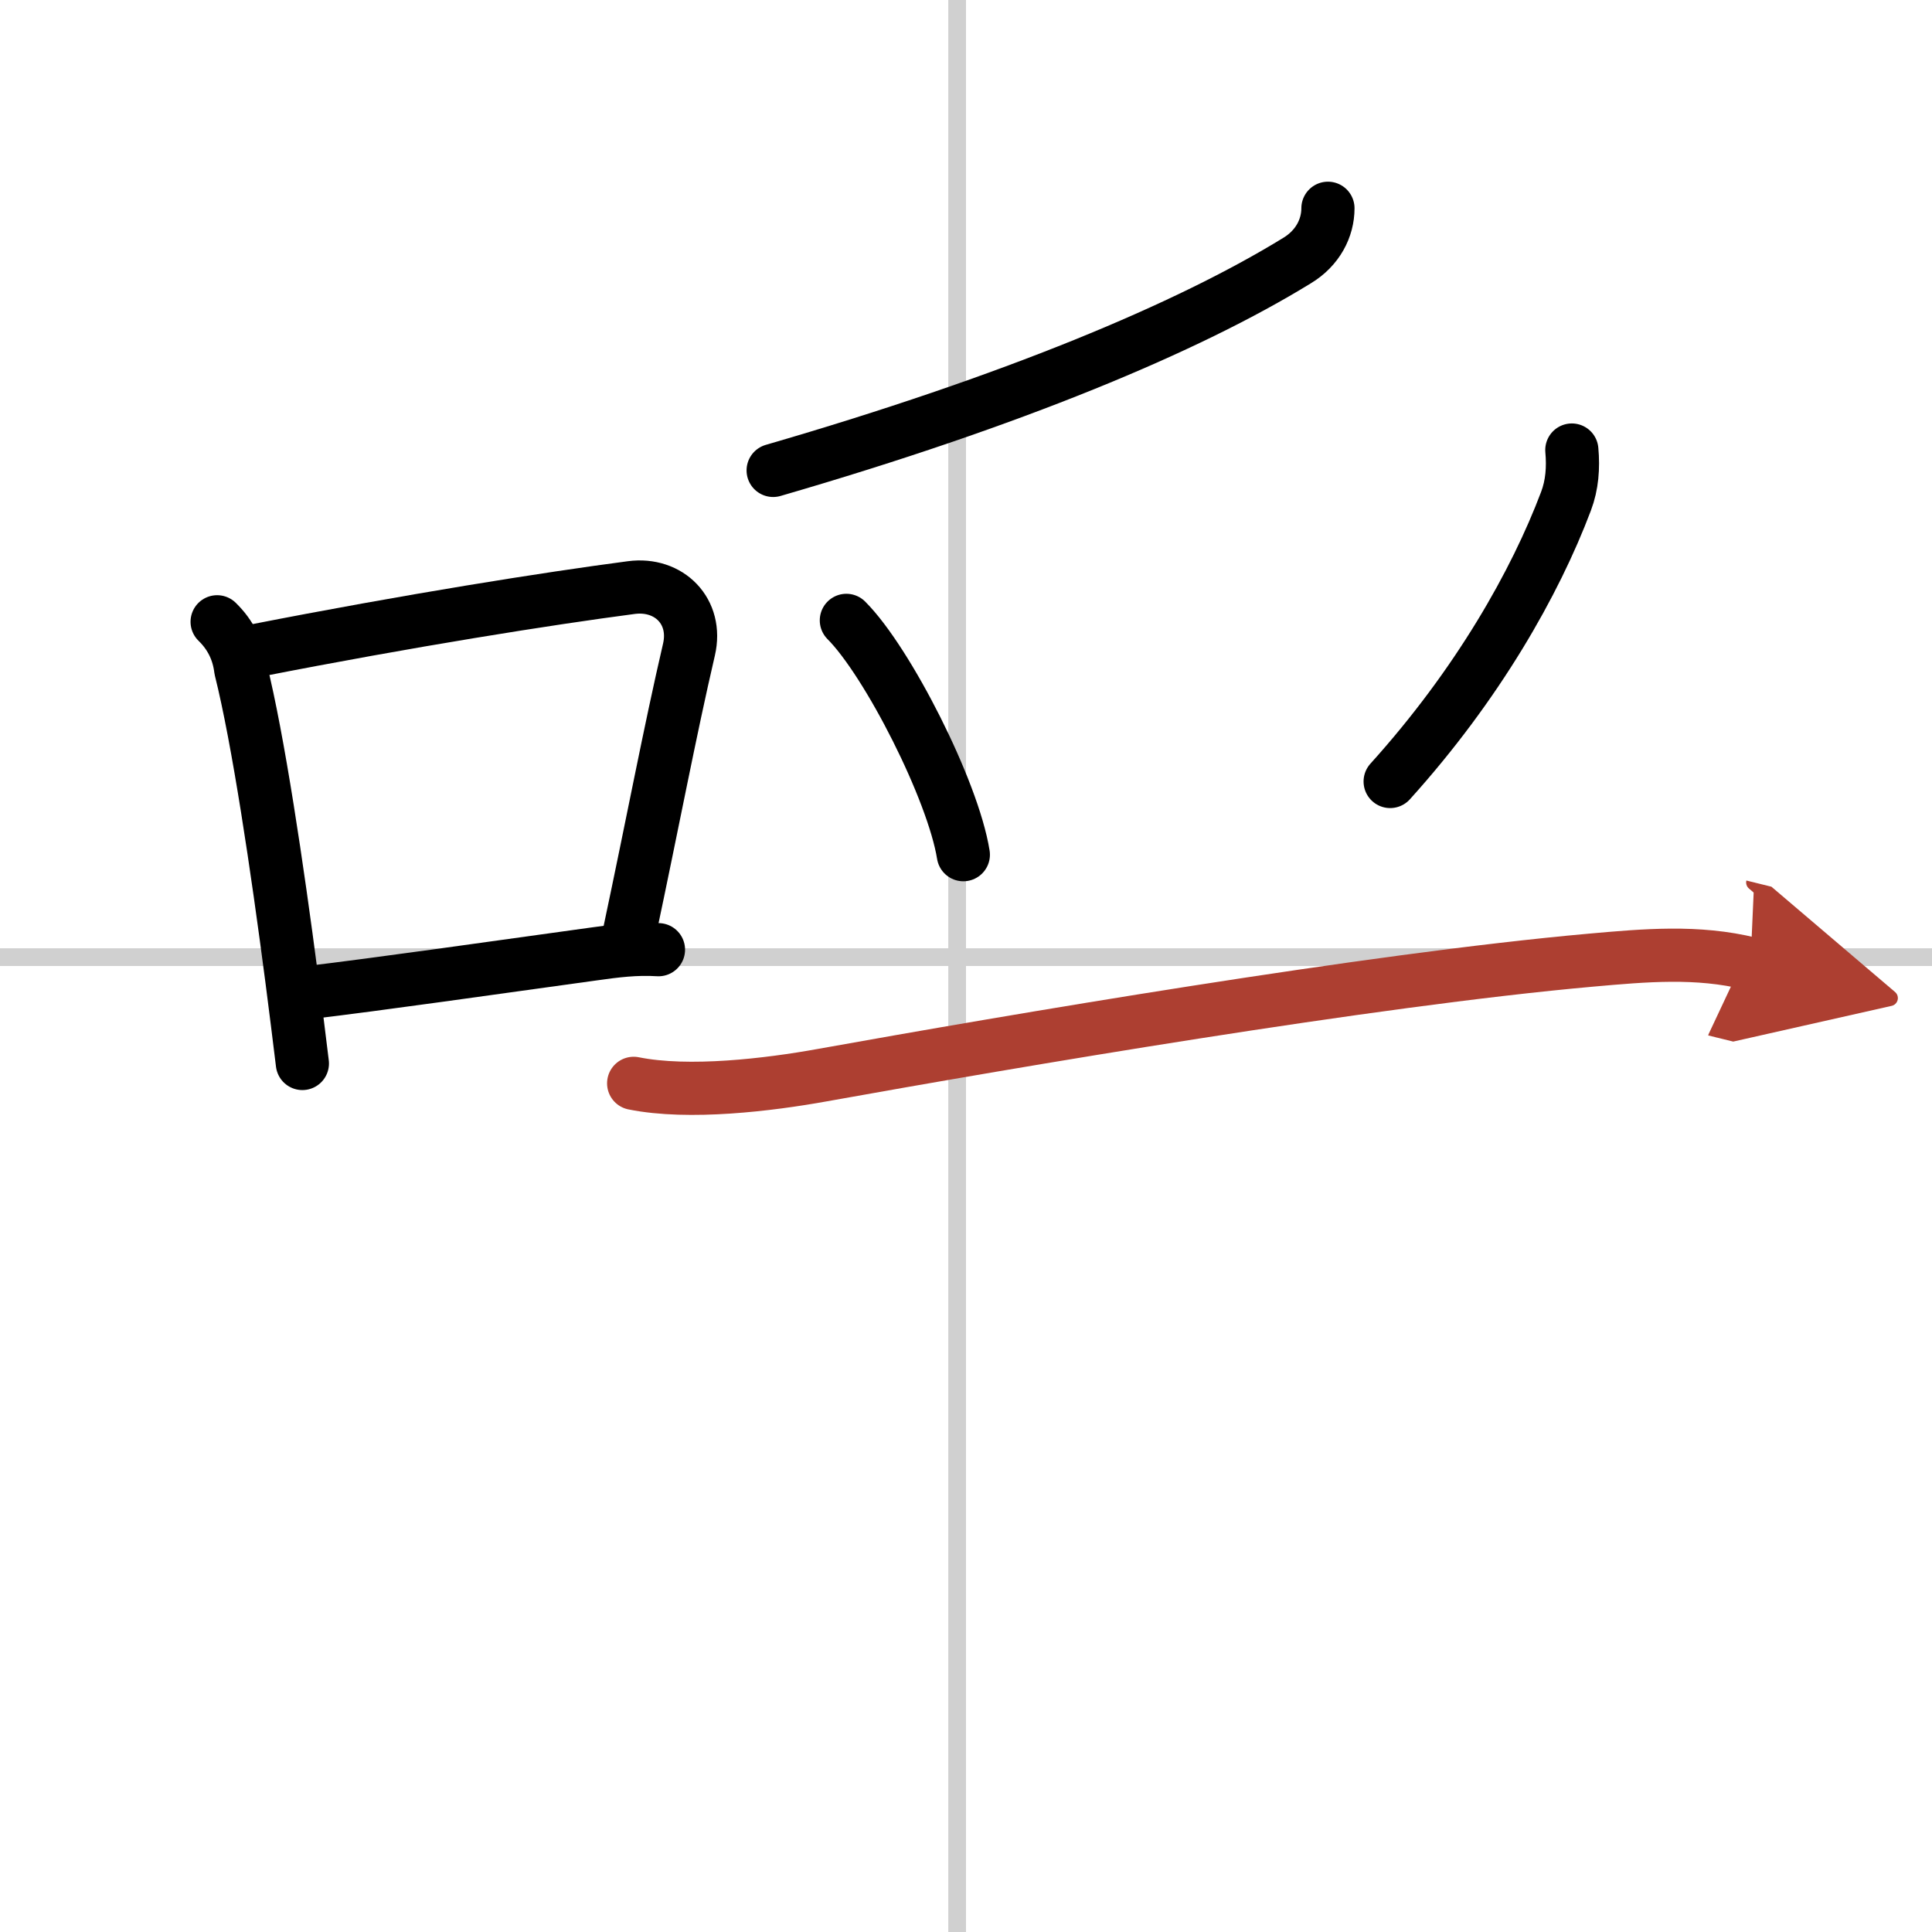
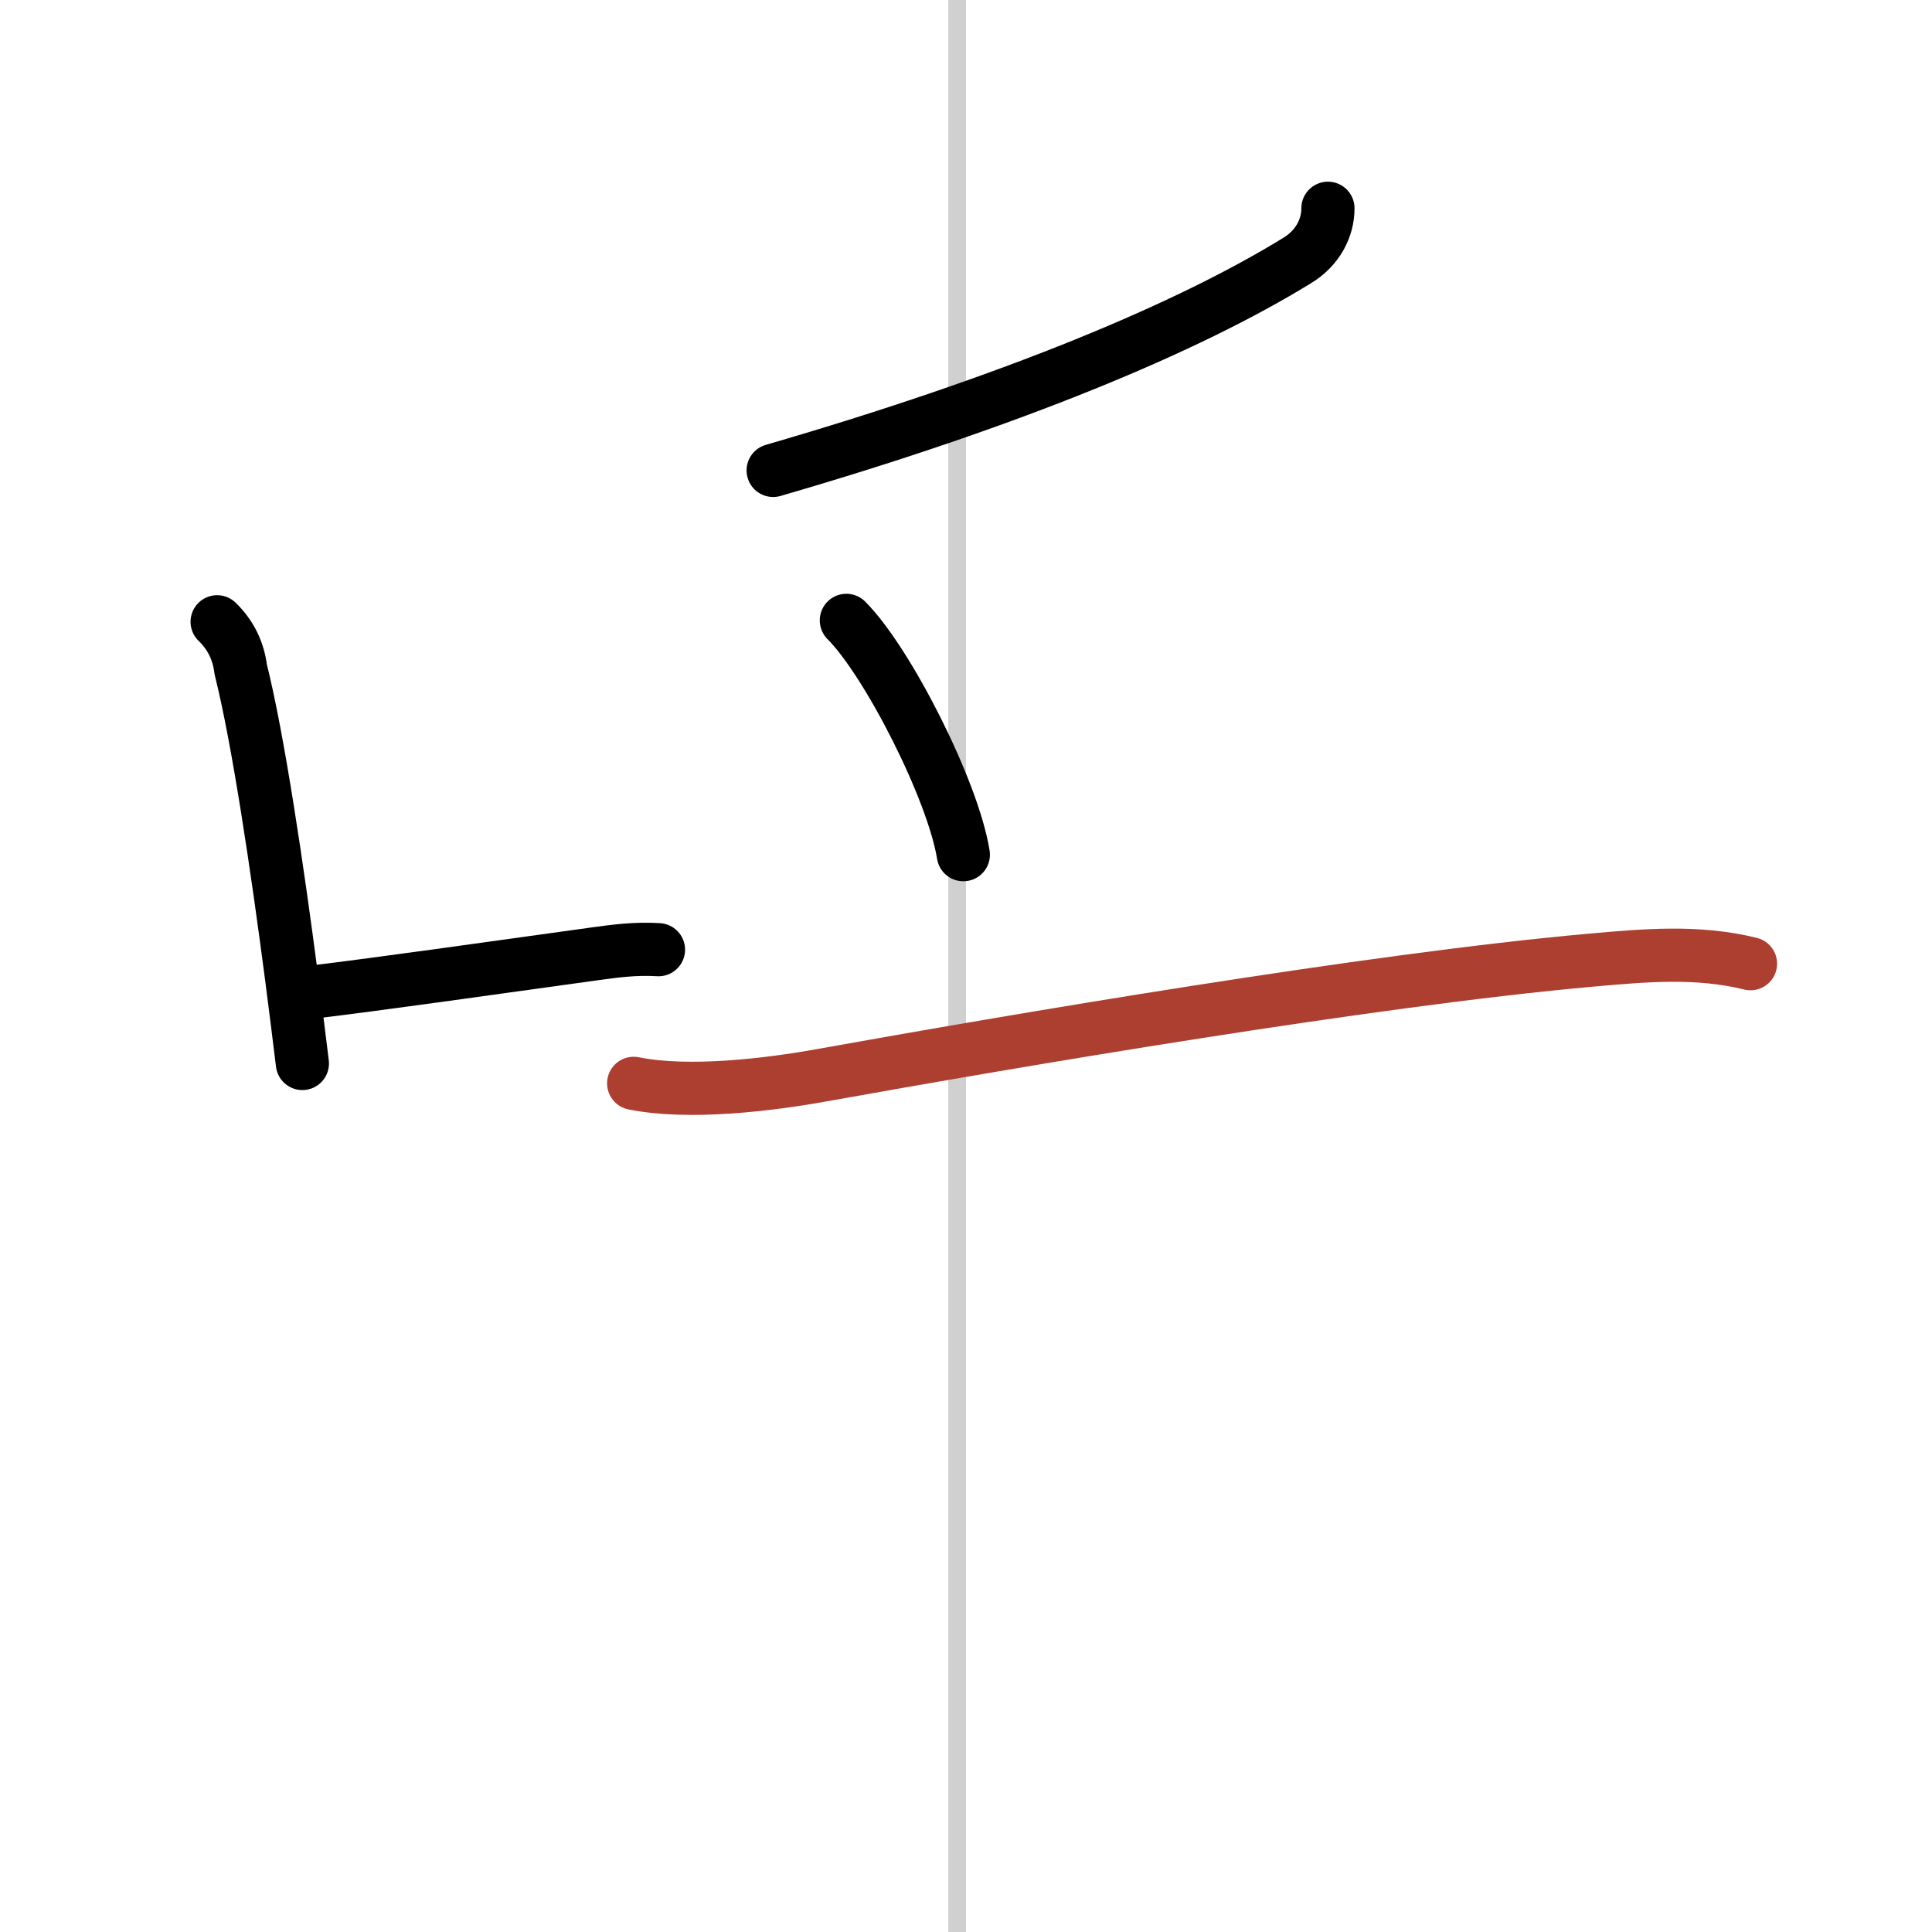
<svg xmlns="http://www.w3.org/2000/svg" width="400" height="400" viewBox="0 0 109 109">
  <defs>
    <marker id="a" markerWidth="4" orient="auto" refX="1" refY="5" viewBox="0 0 10 10">
-       <polyline points="0 0 10 5 0 10 1 5" fill="#ad3f31" stroke="#ad3f31" />
-     </marker>
+       </marker>
  </defs>
  <g fill="none" stroke="#000" stroke-linecap="round" stroke-linejoin="round" stroke-width="3">
-     <rect width="100%" height="100%" fill="#fff" stroke="#fff" />
    <line x1="54" x2="54" y2="109" stroke="#d0d0d0" stroke-width="1" />
-     <line x2="109" y1="54" y2="54" stroke="#d0d0d0" stroke-width="1" />
    <path d="m12.25 35.08c0.76 0.74 1.2 1.63 1.33 2.68 0.99 3.95 2.06 11.18 2.88 17.46 0.22 1.69 0.42 3.31 0.6 4.78" />
-     <path d="m14.4 36.71c8.72-1.71 16.5-2.94 21.22-3.56 2.13-0.28 3.75 1.35 3.25 3.5-1.08 4.64-2.02 9.66-3.38 16.06" />
    <path d="m17.24 56.02c4.42-0.53 10.24-1.37 16.27-2.2 1.21-0.17 2.37-0.32 3.64-0.24" />
    <path d="m74.92 11.75c0 1.12-0.58 2.25-1.74 2.95-6.18 3.8-16.06 7.92-29.56 11.84" />
    <path d="m47.75 35c2.33 2.33 6.02 9.59 6.6 13.22" />
-     <path d="m88.68 25.39c0.09 0.99 0.02 1.97-0.33 2.89-1.73 4.59-4.98 10.34-9.92 15.81" />
    <path d="m35.75 61.12c3.12 0.63 7.64 0.08 10.63-0.46 10.7-1.92 30.94-5.38 43.38-6.49 3.04-0.27 6-0.54 9 0.2" marker-end="url(#a)" stroke="#ad3f31" />
  </g>
</svg>